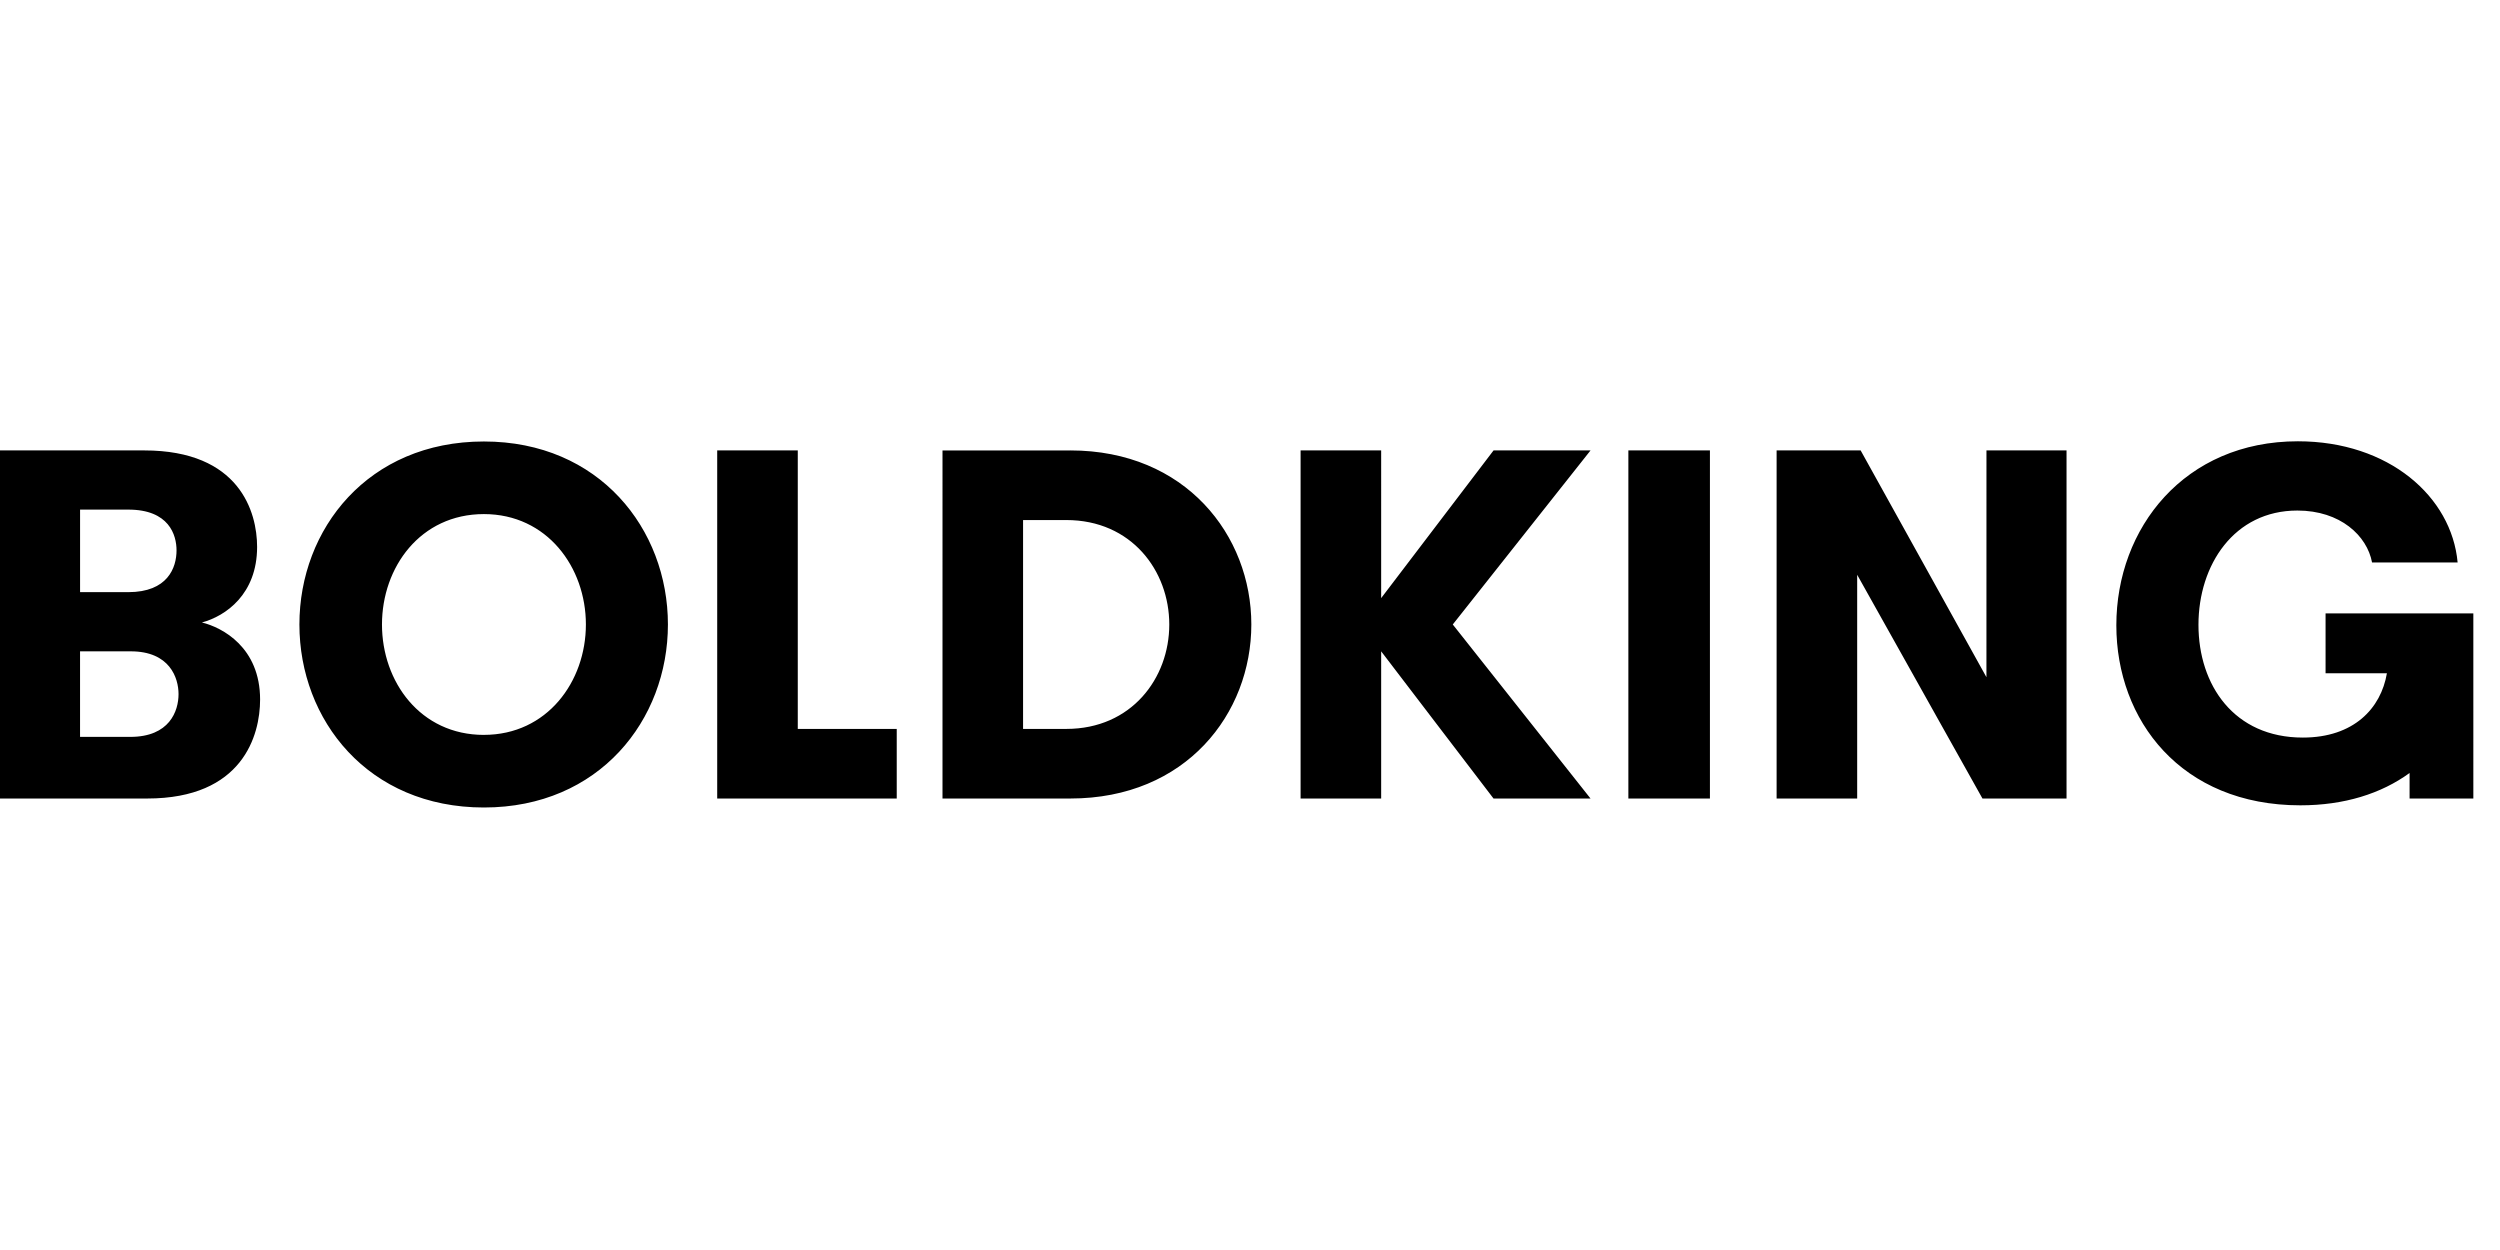
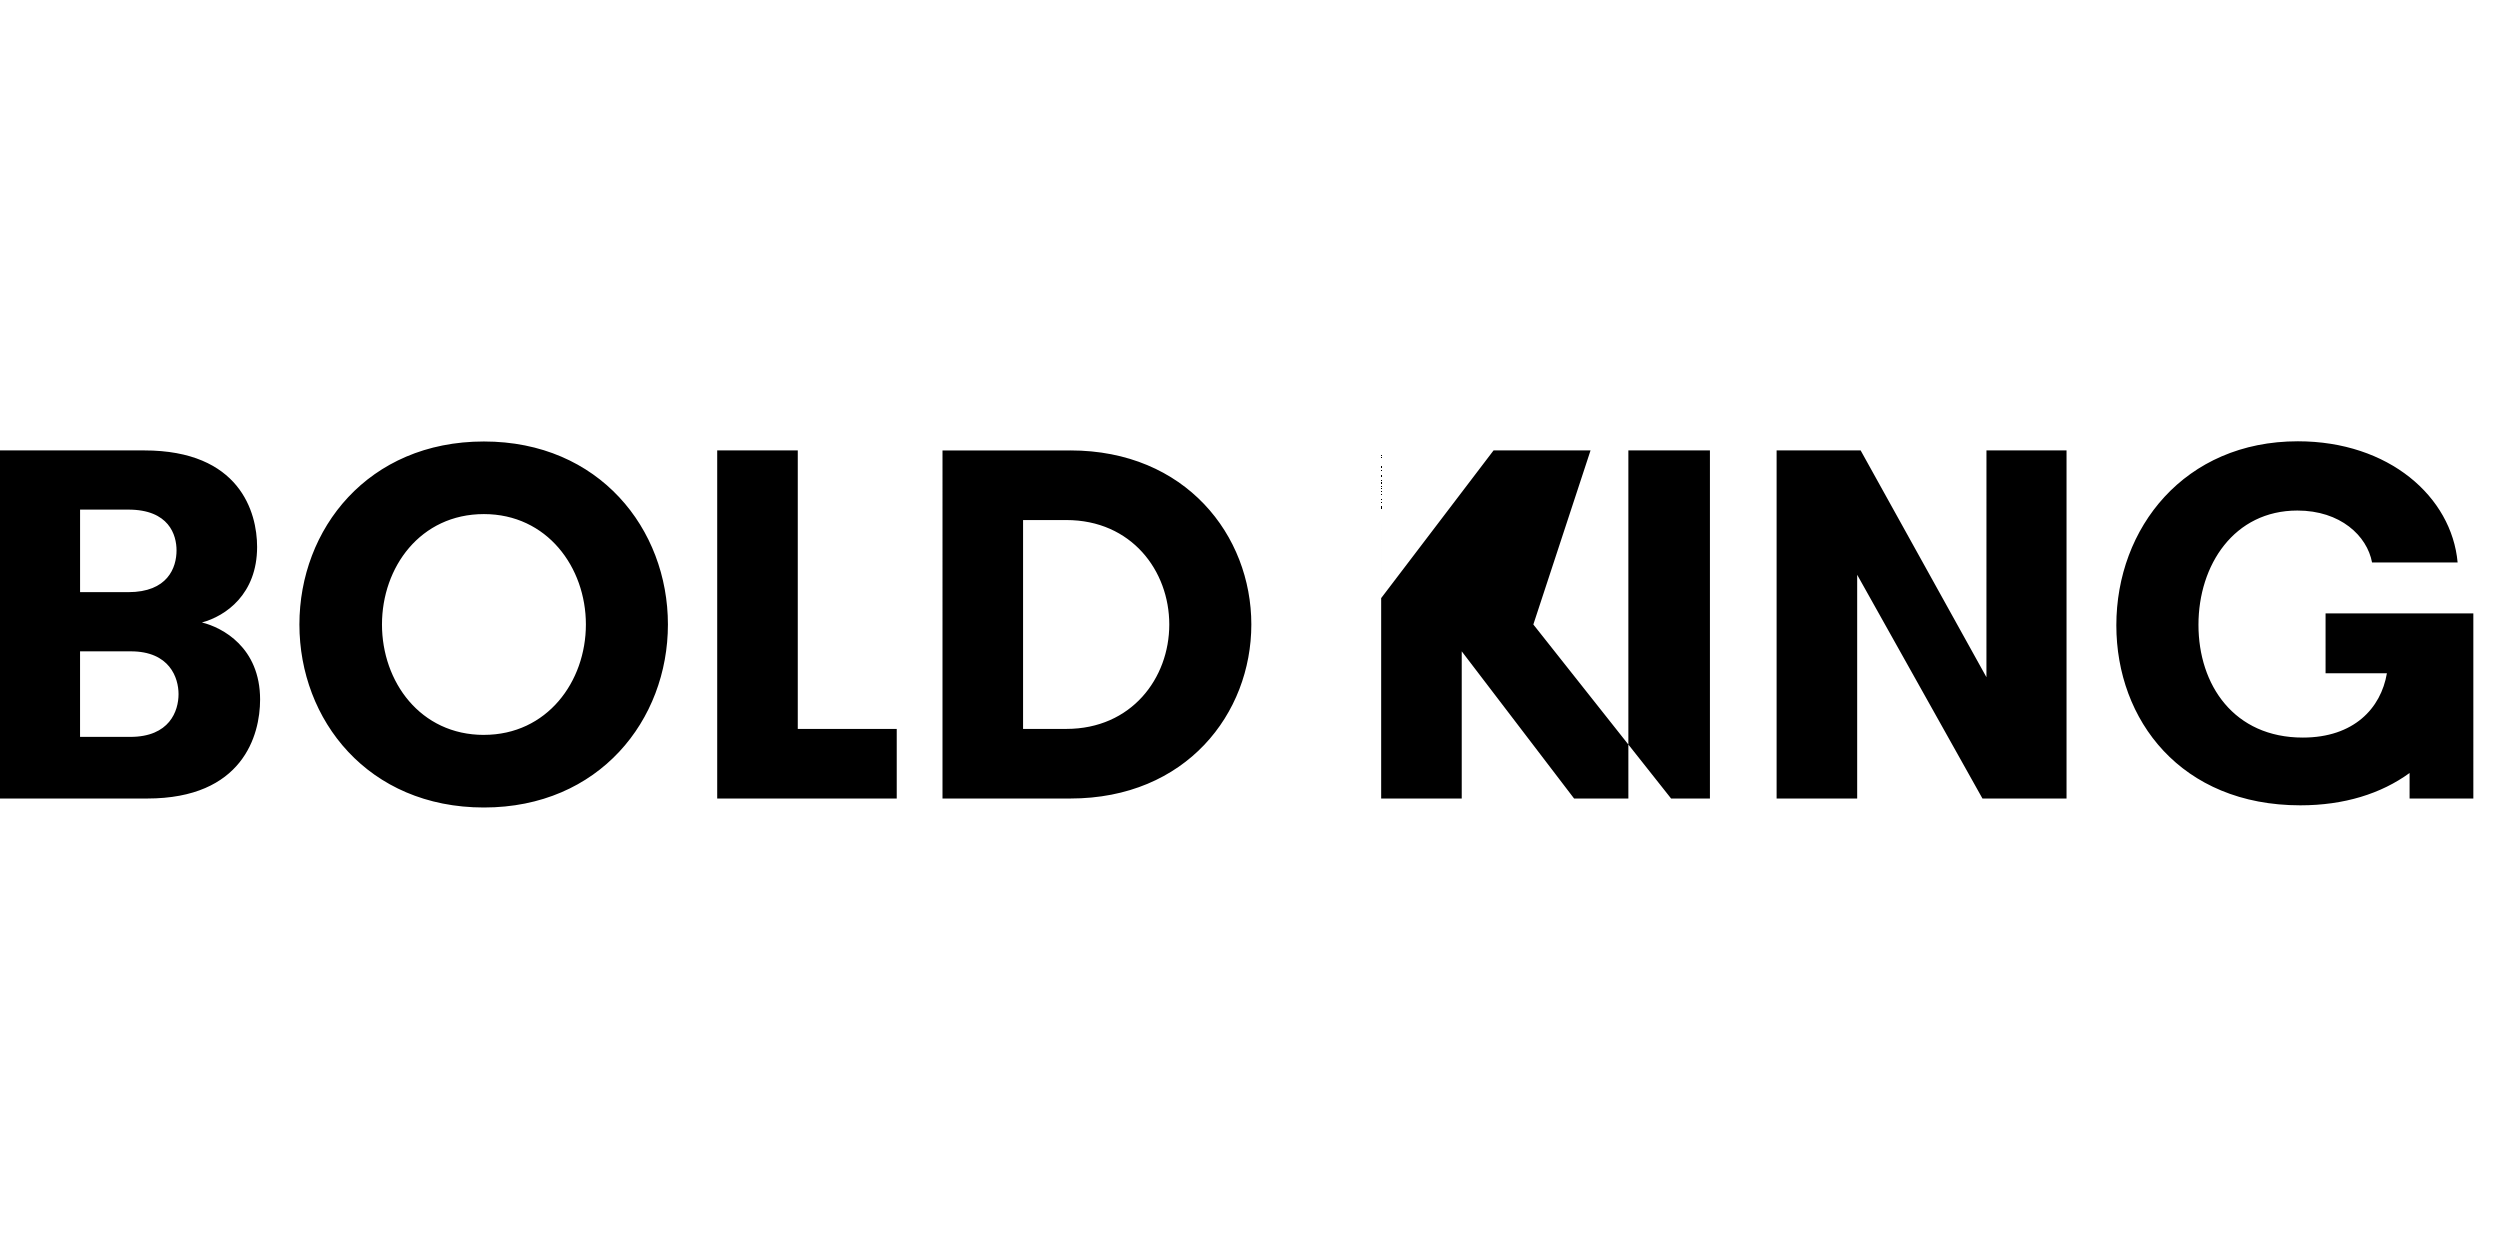
<svg xmlns="http://www.w3.org/2000/svg" viewBox="0 -17.75 101 50.5">
-   <path fill-rule="evenodd" d="M97.347 7.032h-3.394V9.45h2.478c-.24 1.419-1.339 2.598-3.397 2.598-2.778 0-4.216-2.118-4.216-4.556 0-2.418 1.438-4.616 3.996-4.616 1.738 0 2.817 1.02 3.017 2.098h3.457C99.048 2.317 96.51.078 92.834.078c-4.576 0-7.334 3.497-7.334 7.434 0 3.836 2.618 7.273 7.434 7.273 1.769 0 3.264-.47 4.413-1.306v1.032h2.576V7.032h-2.576zM80.252 9.609 75.17.447h-3.395v14.064h3.255v-9.04l5.062 9.04h3.396V.447h-3.235zm-14.466 4.902h3.295V.447h-3.295zM60.34.447l-4.541 5.967V.447h-3.255v14.064h3.255V8.564l4.54 5.947h3.919l-5.566-7.032L64.258.447zM43.08 11.698h-1.748V3.26h1.748c2.632 0 4.159 2.05 4.159 4.22 0 2.169-1.527 4.218-4.16 4.218m.162-11.25h-5.164V14.51h5.164c4.681 0 7.313-3.436 7.313-7.032S47.902.447 43.24.447m-11.01 0h-3.255v14.064h7.253v-2.813H32.23zM19.55 11.94c-2.571 0-4.118-2.15-4.118-4.46 0-2.311 1.547-4.461 4.118-4.461 2.552 0 4.12 2.15 4.12 4.46s-1.568 4.46-4.12 4.46m0-11.853c-4.68 0-7.454 3.536-7.454 7.393 0 3.858 2.773 7.394 7.454 7.394 4.661 0 7.434-3.536 7.434-7.394 0-3.857-2.773-7.393-7.434-7.393M5.264 12.02h-2.03V8.564h2.05c1.567 0 1.929 1.065 1.929 1.728 0 .683-.362 1.728-1.949 1.728zm-2.03-9.182h1.95c1.647 0 1.948 1.025 1.948 1.647 0 .704-.361 1.688-1.949 1.688H3.235V2.838zm4.923 4.56c.965-.26 2.23-1.145 2.23-3.053 0-1.406-.703-3.898-4.56-3.898H0V14.51h5.947c3.858 0 4.561-2.551 4.561-3.998 0-2.11-1.527-2.913-2.35-3.114z" />
+   <path fill-rule="evenodd" d="M97.347 7.032h-3.394V9.45h2.478c-.24 1.419-1.339 2.598-3.397 2.598-2.778 0-4.216-2.118-4.216-4.556 0-2.418 1.438-4.616 3.996-4.616 1.738 0 2.817 1.02 3.017 2.098h3.457C99.048 2.317 96.51.078 92.834.078c-4.576 0-7.334 3.497-7.334 7.434 0 3.836 2.618 7.273 7.434 7.273 1.769 0 3.264-.47 4.413-1.306v1.032h2.576V7.032h-2.576zM80.252 9.609 75.17.447h-3.395v14.064h3.255v-9.04l5.062 9.04h3.396V.447h-3.235zm-14.466 4.902h3.295V.447h-3.295zM60.34.447l-4.541 5.967V.447v14.064h3.255V8.564l4.54 5.947h3.919l-5.566-7.032L64.258.447zM43.08 11.698h-1.748V3.26h1.748c2.632 0 4.159 2.05 4.159 4.22 0 2.169-1.527 4.218-4.16 4.218m.162-11.25h-5.164V14.51h5.164c4.681 0 7.313-3.436 7.313-7.032S47.902.447 43.24.447m-11.01 0h-3.255v14.064h7.253v-2.813H32.23zM19.55 11.94c-2.571 0-4.118-2.15-4.118-4.46 0-2.311 1.547-4.461 4.118-4.461 2.552 0 4.12 2.15 4.12 4.46s-1.568 4.46-4.12 4.46m0-11.853c-4.68 0-7.454 3.536-7.454 7.393 0 3.858 2.773 7.394 7.454 7.394 4.661 0 7.434-3.536 7.434-7.394 0-3.857-2.773-7.393-7.434-7.393M5.264 12.02h-2.03V8.564h2.05c1.567 0 1.929 1.065 1.929 1.728 0 .683-.362 1.728-1.949 1.728zm-2.03-9.182h1.95c1.647 0 1.948 1.025 1.948 1.647 0 .704-.361 1.688-1.949 1.688H3.235V2.838zm4.923 4.56c.965-.26 2.23-1.145 2.23-3.053 0-1.406-.703-3.898-4.56-3.898H0V14.51h5.947c3.858 0 4.561-2.551 4.561-3.998 0-2.11-1.527-2.913-2.35-3.114z" />
</svg>